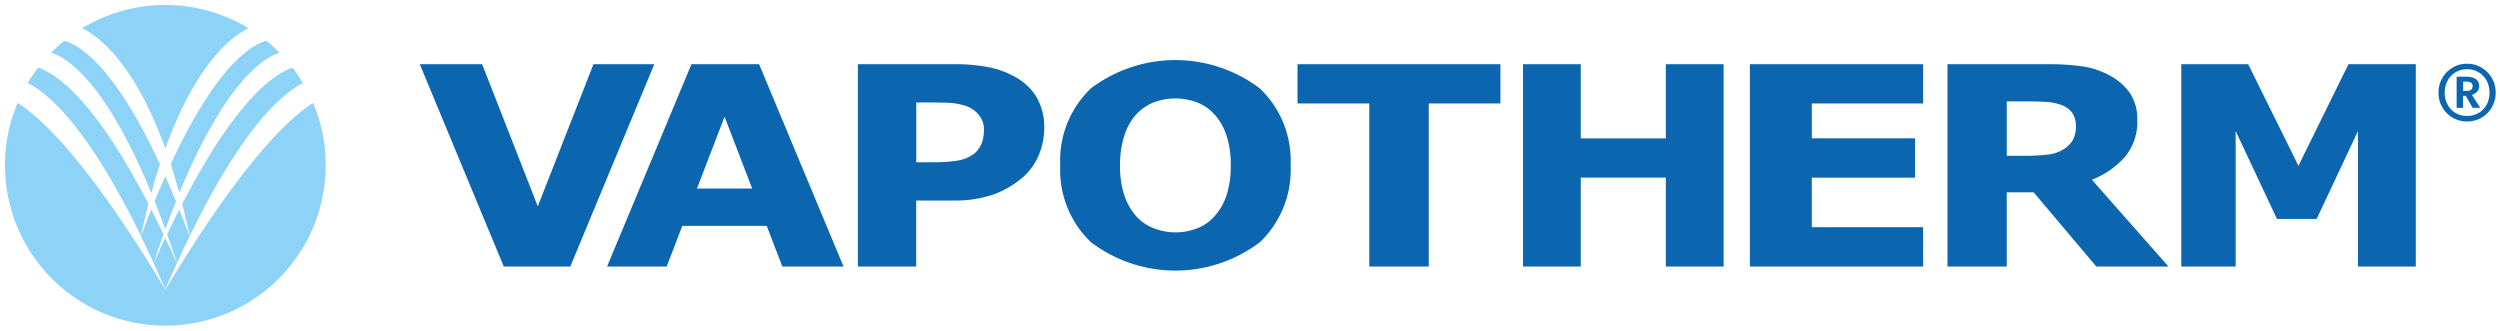
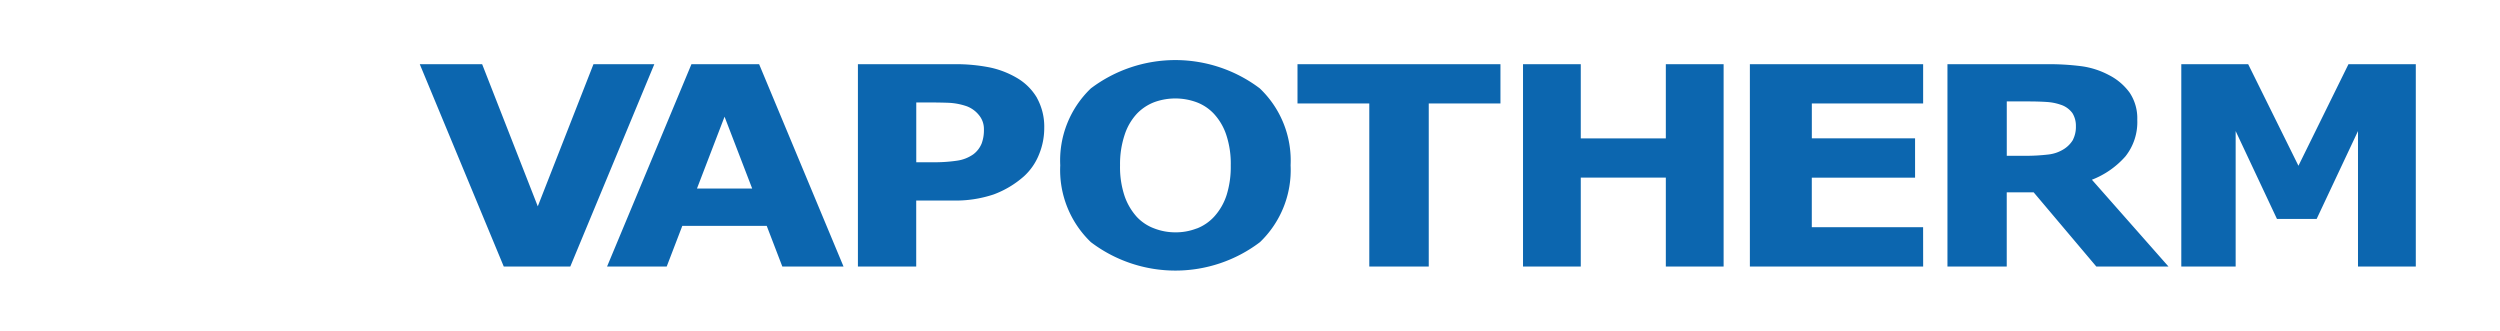
<svg xmlns="http://www.w3.org/2000/svg" xmlns:ns1="http://sodipodi.sourceforge.net/DTD/sodipodi-0.dtd" xmlns:ns2="http://www.inkscape.org/namespaces/inkscape" width="251" height="33.186" viewBox="0 0 250.062 32.201" version="1.1" id="svg8" ns1:docname="Vapotherm logo.svg" ns2:version="1.2 (dc2aedaf03, 2022-05-15)">
  <defs id="defs12" />
  <ns1:namedview id="namedview10" pagecolor="#ffffff" bordercolor="#666666" borderopacity="1.0" ns2:showpageshadow="2" ns2:pageopacity="0.0" ns2:pagecheckerboard="0" ns2:deskcolor="#d1d1d1" showgrid="false" ns2:zoom="8.0051546" ns2:cx="112.80232" ns2:cy="58.58725" ns2:window-width="2560" ns2:window-height="1494" ns2:window-x="-11" ns2:window-y="-11" ns2:window-maximized="1" ns2:current-layer="svg8" />
  <g id="g175" transform="matrix(1.289,0,0,1.289,0.499,0.067)">
-     <path d="m 12.862,12.359 c 0.228,0.7 0.452,1.444 0.667,2.231 C 16.958,6.272 19.883,4.161 21.3,3.7 A 12.7,12.7 0 0 0 20.281,2.777 C 18.992,3.12 16.288,4.955 12.86,12.355 Z m 10.261,-6.3 A 12.2,12.2 0 0 0 22.312,4.865 c -1.6,0.534 -4.53,2.788 -8.559,10.573 q 0.3,1.178 0.583,2.492 C 18.367,9.671 21.39,6.936 23.124,6.057 Z m -10.68,5.078 C 14.827,4.527 17.61,2.419 18.9,1.807 a 12.449,12.449 0 0 0 -12.918,0 c 1.293,0.612 4.077,2.72 6.459,9.329 z m -1.085,3.456 q 0.323,-1.182 0.665,-2.231 C 8.6,4.961 5.893,3.125 4.6,2.783 A 11.976,11.976 0 0 0 3.586,3.7 C 5,4.161 7.928,6.272 11.358,14.591 Z m 1.09,7.488 h -0.01 C 6.7,12.553 3.074,8.931 0.979,7.6 a 12.444,12.444 0 1 0 22.929,0 c -2.094,1.333 -5.72,4.955 -11.46,14.481 z m -1.9,-4.152 q 0.281,-1.317 0.582,-2.492 C 7.106,7.65 4.176,5.4 2.575,4.862 A 12.4,12.4 0 0 0 1.763,6.056 C 3.5,6.936 6.521,9.671 10.552,17.927 Z M 12.3,17.79 q -0.483,-1.01 -0.945,-1.917 c -0.264,0.658 -0.53,1.348 -0.8,2.074 0.319,0.654 0.644,1.34 0.975,2.07 0.264,-0.781 0.52,-1.517 0.77,-2.227 z m 1.037,2.245 c -0.3,-0.678 -0.6,-1.331 -0.9,-1.951 -0.294,0.62 -0.593,1.273 -0.9,1.951 0.293,0.646 0.592,1.3 0.9,2 0.312,-0.703 0.611,-1.354 0.904,-2 z m -0.069,-4.8 q -0.42,-1.026 -0.829,-1.943 -0.406,0.918 -0.827,1.943 0.41,1.024 0.827,2.167 C 12.723,16.634 13,15.913 13.272,15.231 Z m 0.079,4.786 a 85.81,85.81 0 0 0 -0.765,-2.227 q 0.481,-1.01 0.943,-1.917 c 0.264,0.658 0.53,1.348 0.8,2.074 a 94.477,94.477 0 0 0 -0.977,2.069" fill="#8dd2f7" id="path2" />
    <path d="M 187.071,20.297 H 182.59 V 9.784 l -3.209,6.821 h -3.078 l -3.206,-6.821 v 10.513 h -4.218 V 4.596 h 5.19 l 3.9,7.881 3.882,-7.881 h 5.225 v 15.7 z M 161.94,13.562 a 6.668,6.668 0 0 0 2.608,-1.819 4.272,4.272 0 0 0 0.915,-2.833 3.577,3.577 0 0 0 -0.593,-2.106 4.5,4.5 0 0 0 -1.6,-1.361 6.384,6.384 0 0 0 -2.13,-0.69 19.676,19.676 0 0 0 -2.707,-0.157 h -7.7 v 15.7 h 4.6 v -5.76 h 2.087 l 4.863,5.759 h 5.6 l -5.943,-6.736 z m -1.459,-3.111 a 2.183,2.183 0 0 1 -0.692,0.719 2.845,2.845 0 0 1 -1.229,0.434 14.932,14.932 0 0 1 -1.824,0.1 h -1.4 V 7.485 h 1.645 c 0.546,0 1.026,0.014 1.435,0.041 a 3.991,3.991 0 0 1 1.077,0.206 1.808,1.808 0 0 1 0.939,0.663 1.854,1.854 0 0 1 0.268,1.006 2.212,2.212 0 0 1 -0.226,1.051 z m -11.634,9.846 H 135.401 V 4.596 h 13.445 v 3.048 h -8.637 v 2.707 h 8.011 V 13.4 h -8.014 v 3.843 h 8.637 z m -15.484,0 h -4.484 v -6.9 h -6.6 v 6.9 h -4.482 V 4.596 h 4.482 v 5.755 h 6.6 V 4.596 h 4.484 v 15.7 z M 116.05,7.644 h -5.568 v 12.653 h -4.614 V 7.644 h -5.571 V 4.596 h 15.749 V 7.644 Z M 97.372,6.473 a 10.876,10.876 0 0 0 -13.109,0 7.733,7.733 0 0 0 -2.376,5.969 7.747,7.747 0 0 0 2.376,5.962 10.857,10.857 0 0 0 13.122,0 7.746,7.746 0 0 0 2.377,-5.962 7.728,7.728 0 0 0 -2.391,-5.969 z m -4.9,10.87 a 4.451,4.451 0 0 1 -1.644,0.3 4.5,4.5 0 0 1 -1.639,-0.3 3.528,3.528 0 0 1 -1.369,-0.907 4.71,4.71 0 0 1 -0.938,-1.6 7.063,7.063 0 0 1 -0.355,-2.387 7.22,7.22 0 0 1 0.365,-2.4 4.4,4.4 0 0 1 0.953,-1.623 3.712,3.712 0 0 1 1.381,-0.9 4.788,4.788 0 0 1 3.217,0.013 3.547,3.547 0 0 1 1.37,0.908 4.492,4.492 0 0 1 0.944,1.595 7.057,7.057 0 0 1 0.361,2.4 7.346,7.346 0 0 1 -0.315,2.287 4.565,4.565 0 0 1 -0.966,1.69 3.589,3.589 0 0 1 -1.366,0.931 z M 80.087,7.217 A 4.342,4.342 0 0 0 78.472,5.631 7,7 0 0 0 76.441,4.852 13.42,13.42 0 0 0 73.62,4.596 h -7.434 v 15.7 h 4.524 v -5.122 h 2.81 a 9.3,9.3 0 0 0 3.208,-0.475 7.457,7.457 0 0 0 2.332,-1.395 4.566,4.566 0 0 0 1.174,-1.691 5.359,5.359 0 0 0 0.411,-2.065 4.607,4.607 0 0 0 -0.563,-2.331 z m -4.316,3.572 a 1.988,1.988 0 0 1 -0.631,0.8 2.889,2.889 0 0 1 -1.246,0.491 11.824,11.824 0 0 1 -1.892,0.124 h -1.288 v -4.64 h 0.772 c 0.742,0 1.337,0.009 1.783,0.029 a 4.976,4.976 0 0 1 1.372,0.27 2.219,2.219 0 0 1 0.923,0.666 1.687,1.687 0 0 1 0.4,1.123 2.976,2.976 0 0 1 -0.191,1.137 z M 58.526,4.596 H 53.268 L 46.72,20.297 h 4.628 l 1.211,-3.156 h 6.551 l 1.211,3.156 H 65.07 L 58.52,4.596 Z m -4.83,9.65 2.141,-5.577 2.145,5.577 h -4.289 z m -3.309,-9.65 -6.52,15.7 h -5.163 l -6.517,-15.7 h 4.84 l 4.317,11.03 4.321,-11.03 h 4.719" fill="#0c66af" id="path4" />
-     <path d="m 192.177,4.86 a 2.189,2.189 0 0 1 0.805,0.818 2.247,2.247 0 0 1 0.293,1.129 2.224,2.224 0 0 1 -0.293,1.125 2.167,2.167 0 0 1 -0.805,0.81 2.219,2.219 0 0 1 -1.134,0.3 2.189,2.189 0 0 1 -1.913,-1.108 2.219,2.219 0 0 1 -0.294,-1.125 2.242,2.242 0 0 1 0.294,-1.129 2.189,2.189 0 0 1 0.8,-0.818 2.134,2.134 0 0 1 1.112,-0.3 2.195,2.195 0 0 1 1.14,0.3 z m -0.226,3.52 a 1.628,1.628 0 0 0 0.621,-0.644 1.91,1.91 0 0 0 0.223,-0.928 1.937,1.937 0 0 0 -0.223,-0.932 1.653,1.653 0 0 0 -0.621,-0.652 1.744,1.744 0 0 0 -0.906,-0.237 1.683,1.683 0 0 0 -0.884,0.237 1.662,1.662 0 0 0 -0.617,0.652 1.937,1.937 0 0 0 -0.223,0.932 1.91,1.91 0 0 0 0.223,0.928 1.636,1.636 0 0 0 0.617,0.644 1.713,1.713 0 0 0 0.884,0.232 1.77,1.77 0 0 0 0.9,-0.232 z M 191.84,6.725 a 0.912,0.912 0 0 1 -0.412,0.249 l 0.648,1.007 h -0.587 l -0.534,-0.928 h -0.21 v 0.929 h -0.5 V 5.564 h 0.683 q 1.067,0 1.068,0.735 a 0.6,0.6 0 0 1 -0.16,0.425 z m -1.091,-0.057 h 0.263 q 0.473,0 0.472,-0.368 A 0.3,0.3 0 0 0 191.366,6.033 0.654,0.654 0 0 0 190.994,5.95 h -0.245 v 0.719 z" fill="#0c66af" id="path6" />
  </g>
</svg>